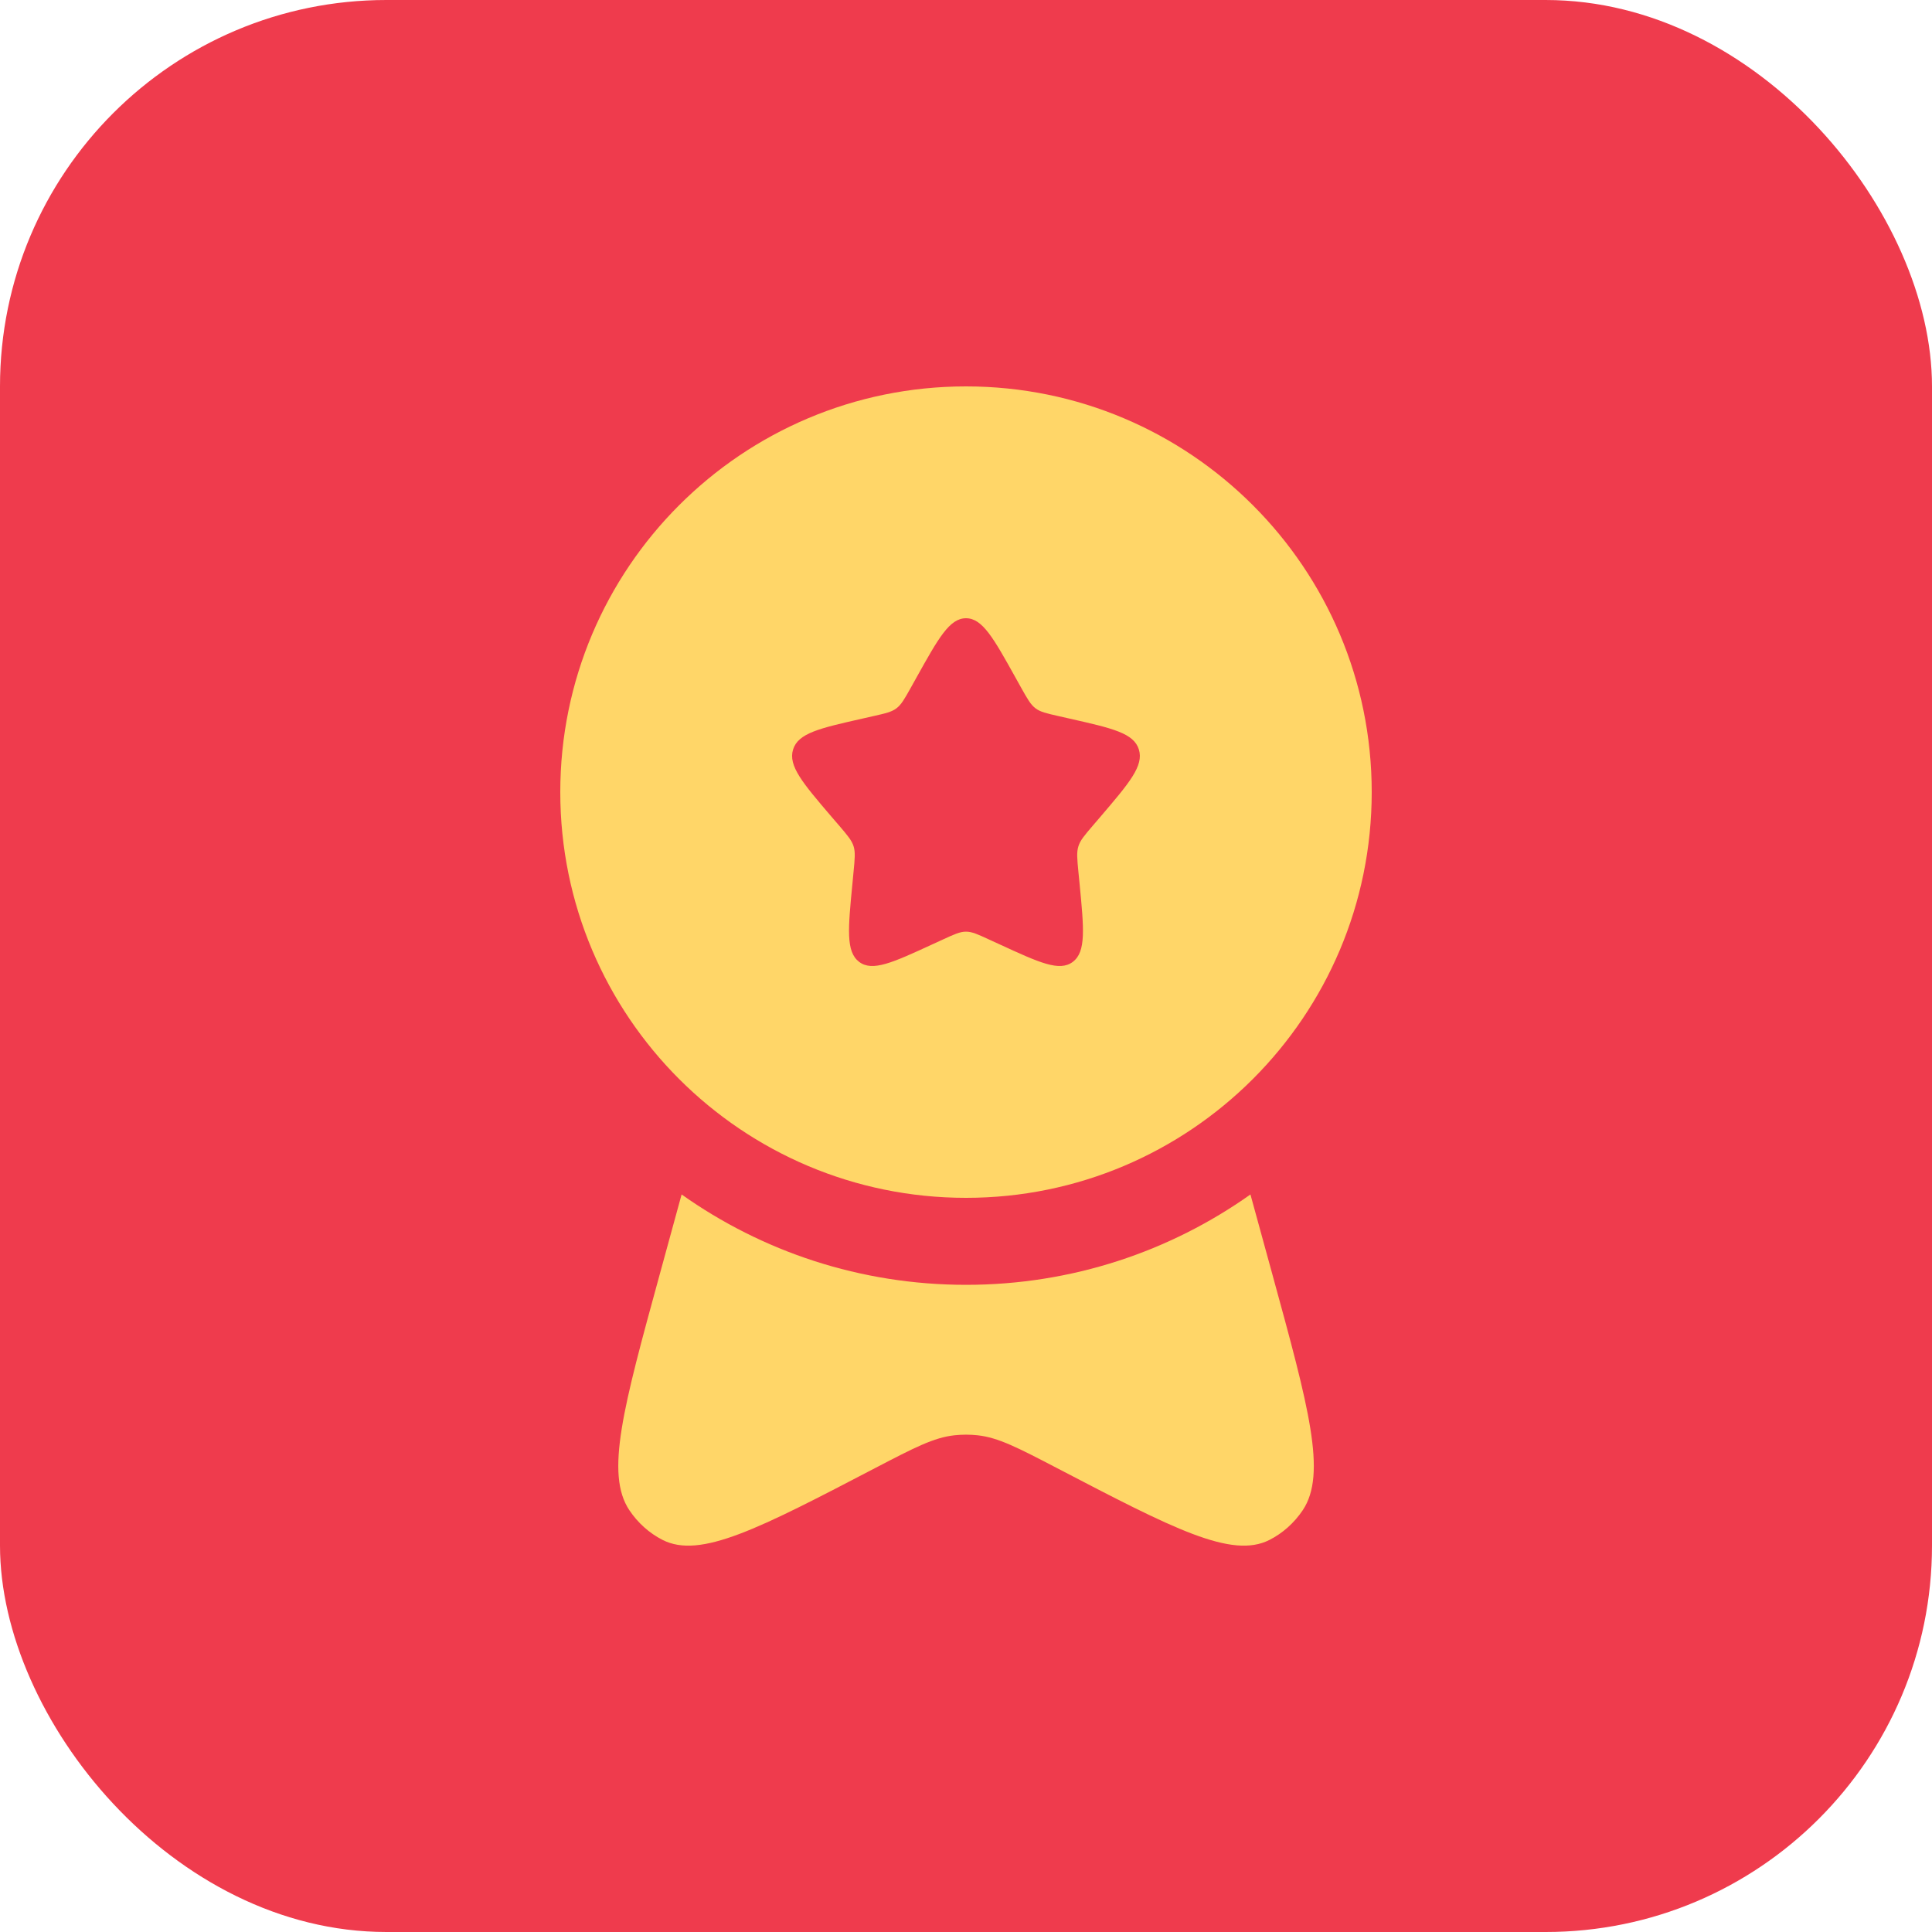
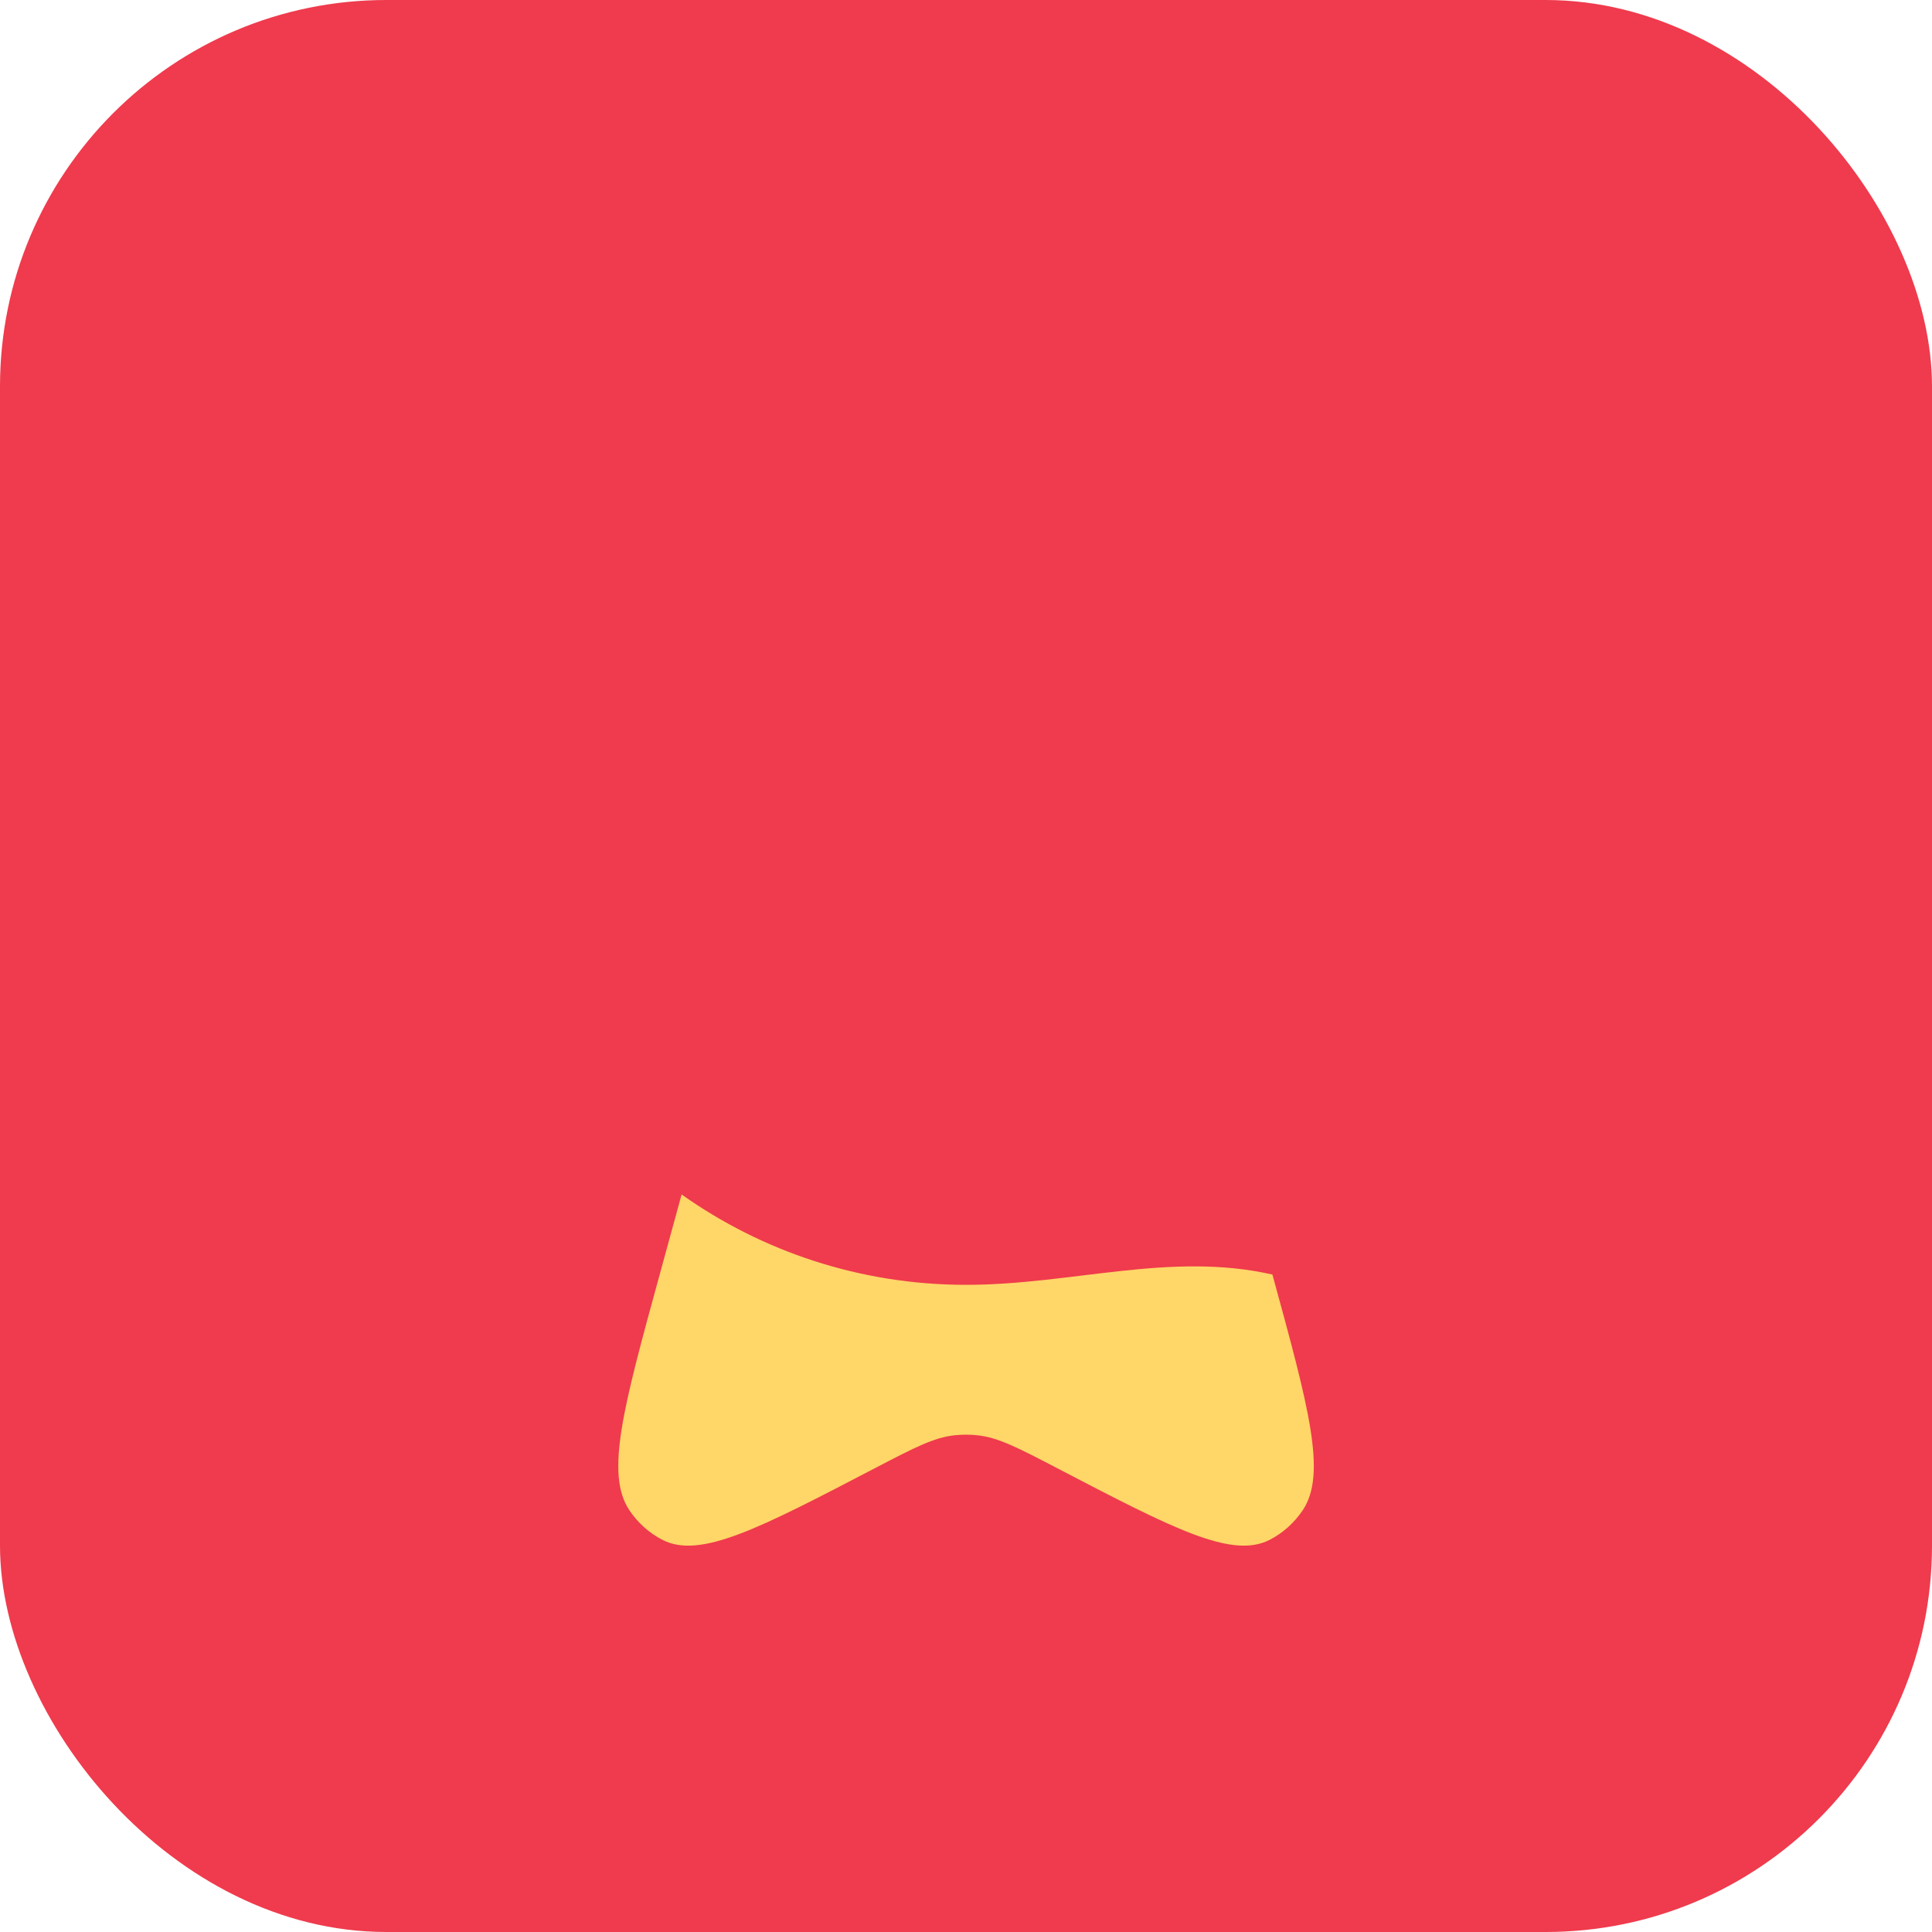
<svg xmlns="http://www.w3.org/2000/svg" width="40" height="40" viewBox="0 0 40 40" fill="none">
  <rect width="40" height="40" rx="8" fill="#EF3B4D" />
-   <path fill-rule="evenodd" clip-rule="evenodd" d="M20 24.8C24.639 24.8 28.4 21.039 28.4 16.4C28.4 11.761 24.639 8 20 8C15.36 8 11.6 11.761 11.6 16.4C11.6 21.039 15.36 24.8 20 24.8ZM20 12.8C19.659 12.8 19.431 13.209 18.975 14.027L18.857 14.239C18.727 14.471 18.662 14.587 18.561 14.664C18.46 14.741 18.335 14.769 18.083 14.826L17.854 14.878C16.968 15.078 16.526 15.178 16.42 15.517C16.315 15.856 16.617 16.209 17.22 16.915L17.377 17.097C17.548 17.298 17.634 17.398 17.673 17.522C17.711 17.646 17.698 17.78 17.672 18.048L17.649 18.292C17.557 19.233 17.512 19.704 17.787 19.914C18.063 20.123 18.478 19.932 19.307 19.55L19.521 19.452C19.757 19.343 19.875 19.289 20 19.289C20.125 19.289 20.242 19.343 20.478 19.452L20.692 19.55C21.521 19.932 21.936 20.123 22.212 19.914C22.488 19.704 22.442 19.233 22.351 18.292L22.327 18.048C22.301 17.78 22.288 17.646 22.327 17.522C22.365 17.398 22.451 17.298 22.623 17.097L22.779 16.915C23.382 16.209 23.684 15.856 23.579 15.517C23.474 15.178 23.031 15.078 22.145 14.878L21.916 14.826C21.665 14.769 21.539 14.741 21.438 14.664C21.337 14.587 21.272 14.471 21.142 14.239L21.024 14.027C20.569 13.209 20.34 12.8 20 12.8Z" fill="#FFD668" />
-   <path d="M14.112 24.73L13.658 26.388C12.904 29.139 12.527 30.514 13.03 31.267C13.206 31.53 13.443 31.742 13.717 31.882C14.5 32.281 15.71 31.651 18.128 30.39C18.933 29.971 19.335 29.762 19.762 29.716C19.921 29.699 20.081 29.699 20.239 29.716C20.666 29.762 21.069 29.971 21.874 30.39C24.292 31.651 25.501 32.281 26.284 31.882C26.559 31.742 26.795 31.53 26.972 31.267C27.475 30.514 27.098 29.139 26.344 26.388L25.889 24.73C24.226 25.909 22.194 26.601 20.001 26.601C17.807 26.601 15.776 25.909 14.112 24.73Z" fill="#FFD668" />
+   <path d="M14.112 24.73L13.658 26.388C12.904 29.139 12.527 30.514 13.03 31.267C13.206 31.53 13.443 31.742 13.717 31.882C14.5 32.281 15.71 31.651 18.128 30.39C18.933 29.971 19.335 29.762 19.762 29.716C19.921 29.699 20.081 29.699 20.239 29.716C20.666 29.762 21.069 29.971 21.874 30.39C24.292 31.651 25.501 32.281 26.284 31.882C26.559 31.742 26.795 31.53 26.972 31.267C27.475 30.514 27.098 29.139 26.344 26.388C24.226 25.909 22.194 26.601 20.001 26.601C17.807 26.601 15.776 25.909 14.112 24.73Z" fill="#FFD668" />
</svg>